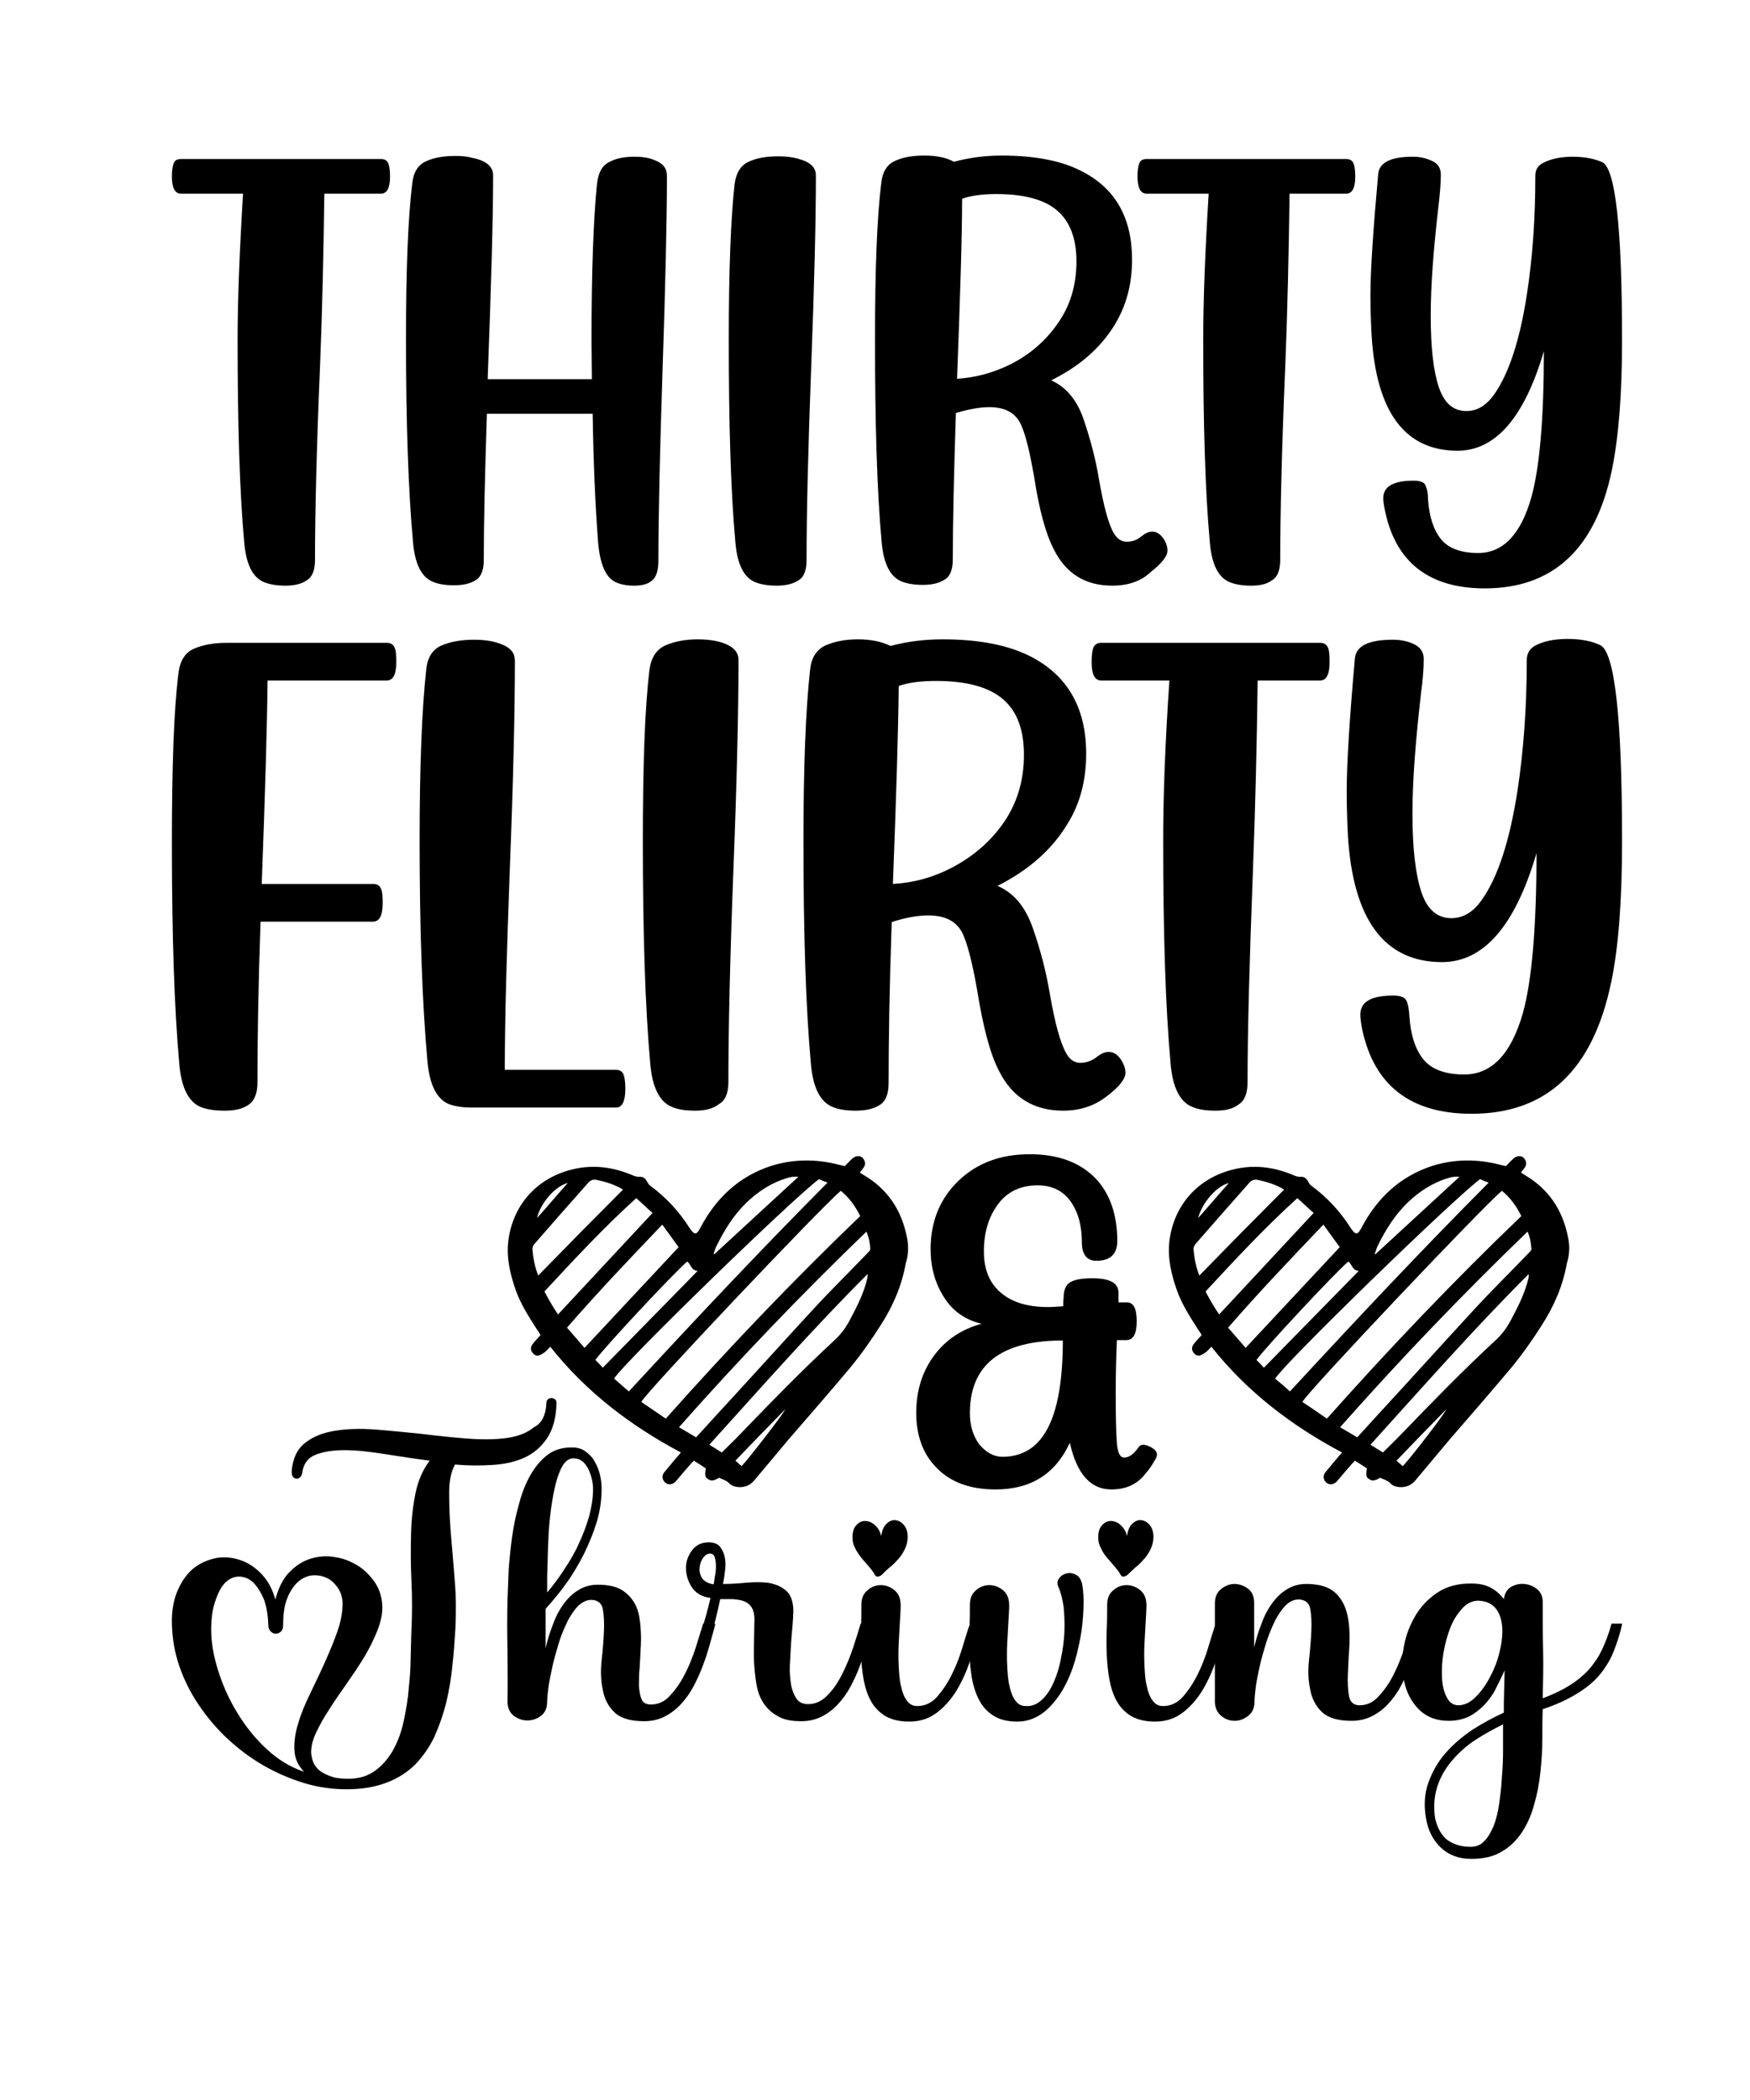
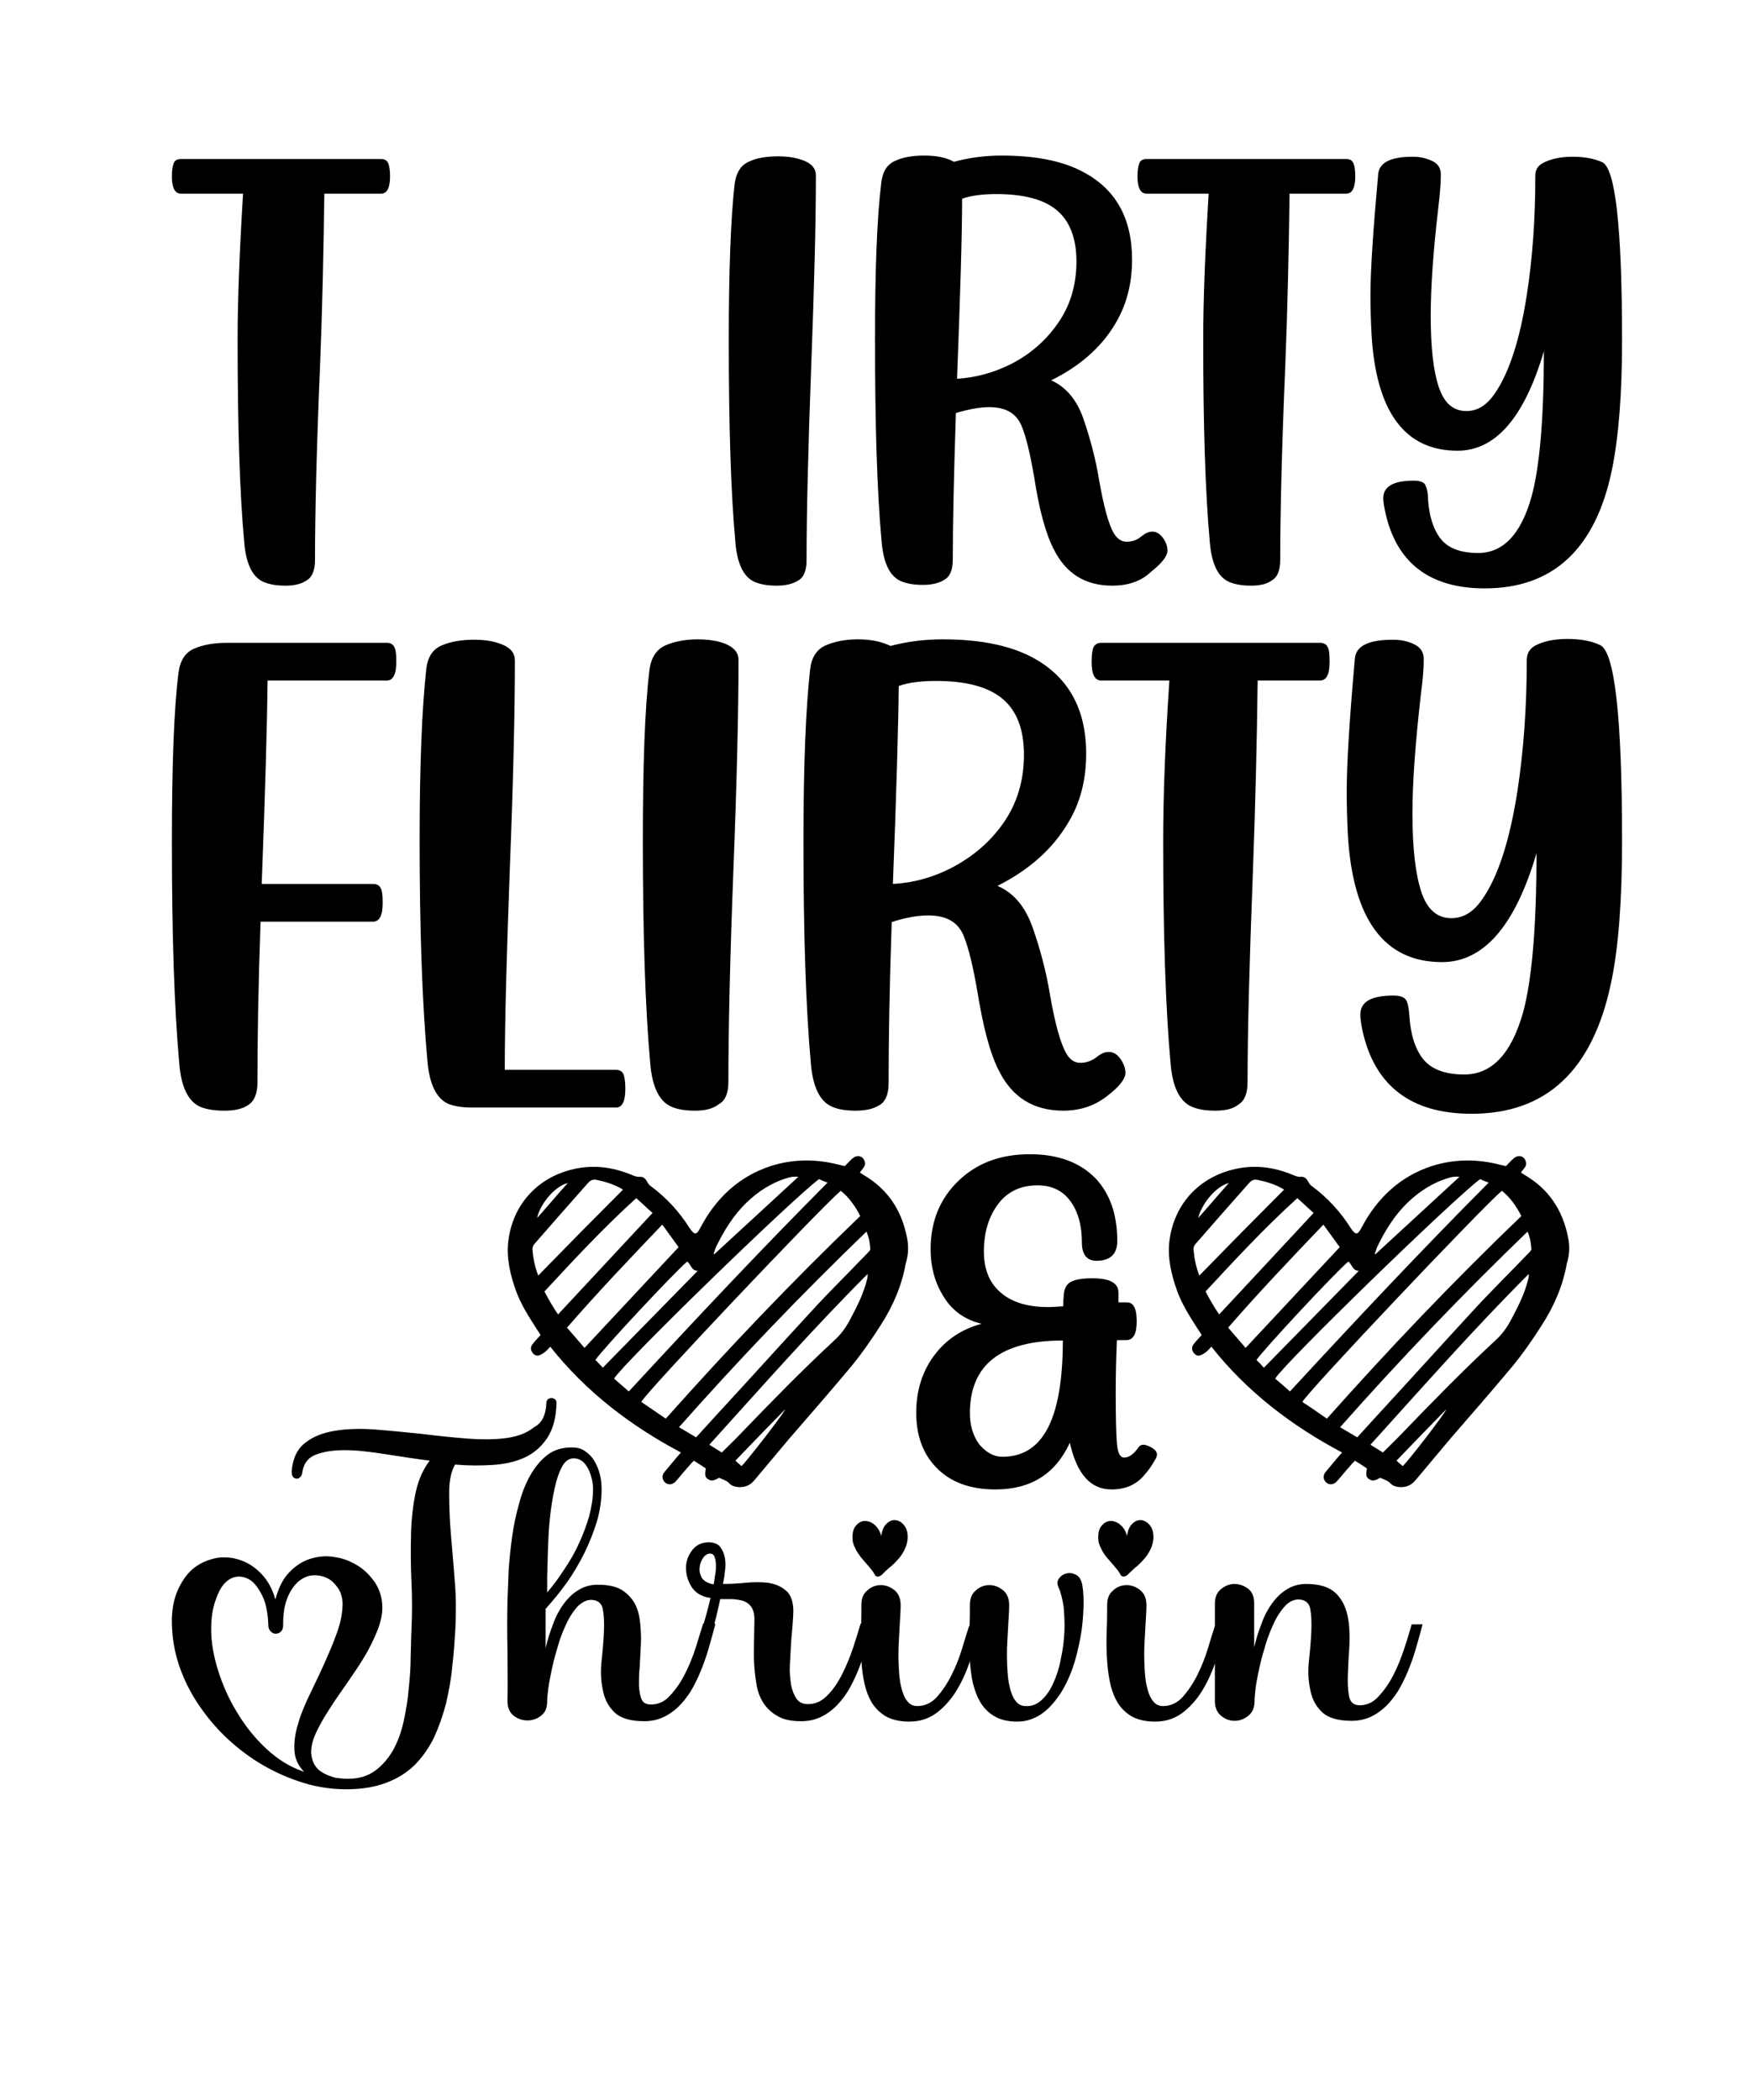
<svg xmlns="http://www.w3.org/2000/svg" version="1.1" id="Layer_1" x="0px" y="0px" viewBox="0 0 450 540" style="enable-background:new 0 0 450 540;" xml:space="preserve">
  <g>
    <g>
      <g>
        <path d="M57.7,285.6c-2.4,0-4.4-0.3-6-0.9c-3.2-1.3-5.1-5-5.6-11.2c-1.3-14.4-1.9-33.3-1.9-56.7c0-19.7,0.5-34.3,1.7-43.8 c0.4-3.1,1.7-5.2,4-6.2c2.3-1,5.1-1.5,8.4-1.5h41.2c0.9,0,1.6,0.4,1.9,1.1c0.4,0.7,0.5,2,0.5,3.8c0,3.2-0.8,4.8-2.5,4.8H68.8 c-0.1,11.1-0.6,28.5-1.5,52.3H96c0.9,0,1.6,0.4,1.9,1.1c0.4,0.7,0.5,2,0.5,3.8c0,3.2-0.8,4.8-2.5,4.8H67 c-0.6,17-0.8,30.8-0.8,41.4c0,2.8-0.8,4.7-2.3,5.7C62.3,285.2,60.3,285.6,57.7,285.6z" />
        <path d="M158.4,284.8h-37c-2.4,0-4.4-0.3-6-0.9c-3.1-1.3-5-5-5.5-11.2c-1.3-14.3-2-33.2-2-56.7c0-19.2,0.6-33.8,1.7-43.8 c0.3-3.1,1.6-5.2,3.9-6.2c2.3-1,5.1-1.5,8.4-1.5c2.9,0,5.3,0.4,7.4,1.3c2.1,0.9,3.1,2.2,3.1,4.1c0,12.7-0.4,30.5-1.3,53.4 c-0.8,21.6-1.3,38.9-1.3,51.8h28.6c0.9,0,1.6,0.4,1.9,1.1c0.3,0.7,0.5,2,0.5,3.8C160.8,283.2,160,284.8,158.4,284.8z" />
        <path d="M178.7,285.6c-2.4,0-4.4-0.3-6-1c-3.1-1.3-5-5-5.5-11.2c-1.3-14.4-1.9-33.5-1.9-57.1c0-19.4,0.5-34.1,1.7-44 c0.4-3.1,1.7-5.2,4-6.3c2.3-1,5.1-1.6,8.4-1.6c2.1,0,4,0.2,5.8,0.7c3.1,0.9,4.7,2.4,4.7,4.6c0,12.8-0.4,30.7-1.3,53.7 c-0.9,23.3-1.3,41.6-1.3,54.8c0,2.9-0.8,4.8-2.4,5.7C183.2,285.2,181.2,285.6,178.7,285.6z" />
        <path d="M273.4,285.6c-7.6,0-13.1-3.4-16.5-10.2c-2.3-4.4-4.1-11.3-5.6-20.6c-1.1-6.3-2.2-10.9-3.4-13.9 c-1.4-3.7-4.4-5.5-9.2-5.5c-2.6,0-5.7,0.5-9.4,1.7c-0.6,17-0.8,30.8-0.8,41.4c0,2.9-0.8,4.8-2.4,5.7c-1.6,1-3.6,1.4-6.1,1.4 c-2.4,0-4.4-0.3-6-1c-3.1-1.3-5-5-5.5-11.2c-1.3-14.4-1.9-33.5-1.9-57.1c0-19.4,0.6-34.1,1.7-44c0.3-3.1,1.6-5.2,3.9-6.3 c2.3-1,5-1.6,8.4-1.6c3.4,0,6.1,0.6,8.4,1.7c4.5-1.2,9-1.7,13.4-1.7c9.4,0,16.9,1.5,22.6,4.4c9.5,4.9,14.3,13.2,14.3,25 c0,6.9-1.6,13-4.9,18.2c-4,6.6-10,11.8-17.9,15.8c4.2,1.8,7.2,5.4,9.1,10.9c1.9,5.4,3.4,11.1,4.4,17.1c1.3,7.5,2.7,12.5,4.2,15.1 c0.9,1.6,2.1,2.4,3.6,2.4c1.5,0,2.9-0.5,4.1-1.4c1.2-1,2.2-1.4,3.2-1.4c1.2,0,2.2,0.6,3.1,1.9c0.8,1.2,1.2,2.4,1.2,3.5 c0,1.5-1.6,3.6-4.8,6C281.4,284.4,277.7,285.6,273.4,285.6z M229.6,227.3c5.4-0.3,10.4-1.7,15.2-4.2c5.3-2.8,9.7-6.5,13.1-11.3 c3.6-5.1,5.4-11,5.4-17.7c0-6.5-1.8-11.3-5.5-14.4c-3.7-3.1-9.4-4.6-17.1-4.6c-3.9,0-7.1,0.4-9.6,1.3 C231,187.1,230.5,204.1,229.6,227.3z" />
        <path d="M312.5,285.6c-2.4,0-4.4-0.3-6-1c-3.1-1.3-5-5-5.5-11.2c-1.3-14.4-1.9-33.5-1.9-57.1c0-11.4,0.5-25.1,1.6-41.3h-17.5 c-1.7,0-2.5-1.6-2.5-4.8c0-1.8,0.2-3.1,0.5-3.8c0.4-0.7,1-1.1,1.9-1.1h56.4c0.9,0,1.6,0.4,1.9,1.1c0.4,0.7,0.5,2,0.5,3.8 c0,3.2-0.8,4.8-2.5,4.8h-16c-0.2,16.1-0.6,32.3-1.2,48.5c-0.9,23.3-1.4,41.6-1.4,54.8c0,2.9-0.8,4.8-2.3,5.7 C317,285.2,315,285.6,312.5,285.6z" />
        <path d="M378.4,286.4c-15.6,0-25-7.2-28.1-21.6c-0.3-1.5-0.5-2.8-0.5-3.9c0-3.3,2.8-4.9,8.5-4.9c1.9,0,3,0.5,3.4,1.4 c0.4,0.9,0.6,2.2,0.7,3.7c0.3,4.9,1.5,8.7,3.6,11.3c2.1,2.6,5.7,3.9,10.5,3.9c7.1,0,12.1-5.3,15.1-15.8c2.3-8.3,3.5-22,3.5-41.1 c-5.5,18.7-13.6,28-24.3,28c-14.8,0-22.9-10.9-24.2-32.6c-0.2-4-0.3-7.7-0.3-11.3c0-7.1,0.7-18.5,2.1-34.2 c0.3-3.2,3.5-4.8,9.8-4.8c2,0,3.9,0.4,5.5,1.2c1.6,0.8,2.4,2,2.4,3.8c0,2.1-0.2,5.1-0.7,8.8c-1.4,12.2-2.2,22.5-2.2,30.9 c0,9,0.8,15.7,2.3,20.2c1.5,4.5,4.1,6.7,7.7,6.7c3.1,0,5.7-1.6,7.9-4.8c4.1-5.8,7.1-15.1,9.1-27.9c1.6-10.5,2.4-21.7,2.4-33.7 c0-1.6,0.7-2.8,2-3.6c2.2-1.2,5-1.8,8.5-1.8c3.3,0,6.1,0.5,8.4,1.6c3.7,1.8,5.6,18.5,5.6,50.3c0,15.2-0.9,27.4-2.8,36.4 C409.6,275.2,397.7,286.4,378.4,286.4z" />
      </g>
    </g>
    <g>
      <g>
        <path d="M140.5,360.7c0-0.3,0.1-0.6,0.4-0.9c0.3-0.2,0.6-0.3,0.9-0.3c0.3,0,0.6,0.1,0.9,0.3c0.3,0.2,0.4,0.6,0.4,1 c-0.1,3.8-0.9,6.7-2.4,9c-1.5,2.2-3.4,3.9-5.8,5c-2.4,1.1-5.1,1.7-8.2,1.9c-3.1,0.2-6.3,0.2-9.7-0.1c-1,1.8-1.5,4.2-1.5,7.2 c0,3,0.1,6.4,0.4,10.2c0.3,3.8,0.7,7.8,1,12.1c0.4,4.3,0.4,8.5,0.2,12.7c-0.2,3.2-0.4,6.4-0.8,9.7c-0.3,3.3-0.9,6.5-1.6,9.5 c-0.8,3.1-1.8,5.9-3,8.6c-1.3,2.7-2.9,5-4.9,7.1c-2,2-4.5,3.6-7.4,4.7c-2.9,1.1-6.3,1.7-10.3,1.7c-3.6,0-7.3-0.5-10.9-1.6 c-3.6-1.1-7.1-2.6-10.4-4.5c-3.3-1.9-6.4-4.2-9.3-6.9c-2.9-2.7-5.3-5.6-7.4-8.7c-2.1-3.1-3.8-6.5-5-10c-1.2-3.5-1.8-7.1-1.9-10.8 c-0.1-3.5,0.5-6.5,1.6-8.9c1.1-2.4,2.5-4.3,4.2-5.6c1.7-1.3,3.7-2.1,5.8-2.5c2.1-0.3,4.1-0.1,6.1,0.6c2,0.7,3.8,1.9,5.4,3.6 c1.6,1.7,2.8,3.9,3.5,6.5c0.8-2.9,1.9-5.3,3.6-7c1.6-1.7,3.5-2.9,5.5-3.5c2-0.6,4.1-0.8,6.2-0.4c2.2,0.3,4.1,1.1,5.9,2.2 c1.8,1.1,3.2,2.6,4.4,4.3c1.2,1.8,1.8,3.8,1.9,6c0.1,2.1-0.4,4.2-1.3,6.5c-0.9,2.2-2,4.5-3.4,6.8c-1.4,2.3-2.9,4.5-4.5,6.8 c-1.6,2.3-3.1,4.4-4.4,6.5c-1.4,2.1-2.5,4.1-3.4,6c-0.9,1.9-1.3,3.6-1.3,5.2c0.1,1.2,0.4,2.3,0.9,3.1c0.5,0.9,1.3,1.6,2.2,2.1 c0.9,0.5,1.9,0.9,3,1.2c1.1,0.2,2.3,0.3,3.4,0.3c2.8,0,5.1-0.7,7-2.1c1.9-1.4,3.4-3.2,4.6-5.3c1.2-2.2,2.1-4.6,2.7-7.4 c0.6-2.8,1.1-5.6,1.3-8.4c0.3-2.8,0.5-5.5,0.5-8.1c0.1-2.6,0.1-4.9,0.2-6.9c0.2-4.2,0.2-8.4,0-12.6c-0.2-4.2-0.2-8.3-0.1-12.2 c0.1-3.9,0.5-7.4,1.2-10.7c0.7-3.2,1.9-5.9,3.6-8.1c-3.9-0.5-7.8-1.1-11.6-1.7c-3.8-0.6-7.2-1-10.3-1c-3,0-5.5,0.4-7.5,1.2 c-2,0.8-3.1,2.4-3.4,4.7c-0.1,0.5-0.2,0.8-0.6,1.1c-0.3,0.3-0.6,0.4-1,0.3c-0.3,0-0.6-0.2-0.8-0.5c-0.2-0.3-0.3-0.7-0.3-1.4 c0.3-3.3,1.4-5.7,3.5-7.3c2-1.6,4.6-2.6,7.7-3.1c3.1-0.5,6.6-0.6,10.4-0.3c3.8,0.3,7.7,0.7,11.7,1.1c4,0.5,7.8,0.9,11.6,1.2 c3.8,0.3,7.2,0.3,10.2-0.1c3-0.4,5.4-1.3,7.2-2.8C139.4,366,140.4,363.7,140.5,360.7z M54.3,419c0,3.3,0.6,6.8,1.8,10.6 c1.2,3.8,2.8,7.4,4.9,10.8c2.1,3.5,4.6,6.6,7.5,9.3c2.9,2.7,6.1,4.7,9.7,5.9c-1.6-1.6-2.4-3.5-2.5-5.6c-0.1-2.1,0.2-4.4,1-6.9 c0.7-2.5,1.8-5,3.1-7.7c1.3-2.7,2.6-5.4,3.8-8.1c1.2-2.7,2.3-5.3,3.2-7.9c0.9-2.6,1.3-5,1.3-7.2c-0.1-1.6-0.5-2.9-1.3-4 c-0.8-1.1-1.7-2-2.9-2.5c-1.1-0.5-2.3-0.7-3.6-0.6c-1.3,0.1-2.5,0.7-3.6,1.6c-1.1,1-2.1,2.4-2.8,4.2c-0.8,1.9-1.1,4.3-1.1,7.1 c0,0.7-0.2,1.2-0.6,1.6c-0.4,0.3-0.8,0.5-1.3,0.5c-0.5,0-0.9-0.2-1.3-0.6c-0.4-0.4-0.6-0.9-0.6-1.6c-0.1-2.7-0.5-5-1.2-6.8 c-0.8-1.8-1.7-3.2-2.7-4.2c-1.1-1-2.2-1.4-3.5-1.5c-1.3,0-2.4,0.4-3.5,1.4c-1.1,1-1.9,2.5-2.6,4.5C54.7,413.4,54.3,416,54.3,419z " />
        <path d="M183.9,417.8c-0.4,1.6-0.9,3.3-1.4,5.1c-0.5,1.8-1.1,3.7-1.8,5.5c-0.7,1.9-1.5,3.6-2.4,5.3c-0.9,1.7-2,3.2-3.2,4.5 c-1.2,1.3-2.6,2.4-4.2,3.2c-1.6,0.8-3.3,1.2-5.3,1.2c-3.5,0-6.1-0.8-7.6-2.3c-1.6-1.5-2.6-3.5-3-5.8c-0.5-2.3-0.6-4.8-0.3-7.5 c0.3-2.7,0.5-5.2,0.6-7.5c0.1-2.3,0-4.2-0.3-5.8c-0.3-1.5-1.4-2.3-3-2.3c-1.2,0-2.3,0.6-3.4,1.6c-1,1.1-2,2.5-2.8,4.2 c-0.8,1.7-1.6,3.5-2.2,5.6c-0.6,2.1-1.2,4-1.6,6c-0.4,1.9-0.8,3.7-1,5.3c-0.2,1.6-0.3,2.7-0.3,3.4c0,1.7-0.5,2.9-1.6,3.7 c-1,0.8-2.2,1.2-3.5,1.2c-1.3,0-2.4-0.4-3.5-1.2c-1-0.8-1.6-2-1.6-3.7c0.1-4.3,0-8.7,0-13c-0.1-4.4-0.1-8.7,0-13.1 c0.1-2.3,0.2-4.9,0.3-7.7c0.2-2.8,0.5-5.7,0.9-8.6c0.4-2.9,1-5.7,1.8-8.5c0.7-2.7,1.7-5.2,2.9-7.3c1.2-2.1,2.7-3.9,4.4-5.2 c1.7-1.3,3.8-1.9,6.2-1.9c1.4,0,2.6,0.3,3.5,1c1,0.7,1.8,1.5,2.4,2.6c0.6,1,1.1,2.2,1.4,3.5c0.3,1.3,0.4,2.5,0.4,3.6 c0,2.8-0.4,5.5-1.2,8.3c-0.8,2.7-1.9,5.4-3.2,8.1c-1.3,2.6-2.8,5.2-4.5,7.6c-1.7,2.4-3.6,4.7-5.5,6.8v10.1 c0.5-2.1,1.1-4.1,1.9-6.1c0.7-2,1.6-3.7,2.7-5.2c1.1-1.5,2.3-2.7,3.8-3.6c1.4-0.9,3.1-1.4,5-1.4c2.5,0,4.6,0.4,6.1,1.3 c1.5,0.9,2.6,2.1,3.4,3.5c0.8,1.4,1.2,3.1,1.4,4.9c0.2,1.9,0.3,3.8,0.2,5.7c-0.1,2-0.2,3.9-0.3,5.7c-0.2,1.9-0.2,3.5-0.2,4.9 c0.1,1.4,0.3,2.6,0.7,3.5c0.4,0.9,1.2,1.3,2.4,1.3c1.8,0,3.5-0.7,4.9-2.3c1.4-1.5,2.7-3.3,3.8-5.5c1.1-2.1,2-4.4,2.8-6.8 c0.7-2.4,1.4-4.4,1.9-6.2H183.9z M147.5,375c-1.2,0-2.2,0.7-3,2.2c-0.8,1.5-1.4,3.3-1.9,5.6c-0.5,2.3-0.9,4.8-1.2,7.6 c-0.3,2.8-0.4,5.4-0.5,8c-0.1,2.6-0.1,4.9-0.2,6.9c0,2,0,3.4,0,4.2c1.6-1.9,3.1-3.9,4.5-6.1c1.4-2.1,2.7-4.3,3.7-6.6 c1.1-2.3,1.9-4.6,2.6-6.9c0.6-2.3,1-4.7,1-7c0-0.8-0.1-1.6-0.3-2.5c-0.2-0.9-0.5-1.8-0.9-2.6c-0.4-0.8-0.9-1.5-1.5-2 C149.2,375.3,148.4,375,147.5,375z" />
        <path d="M224.3,417.8c-0.4,1.6-0.9,3.3-1.4,5.1c-0.5,1.8-1.1,3.7-1.8,5.5c-0.7,1.9-1.5,3.6-2.4,5.3c-0.9,1.7-2,3.2-3.2,4.5 c-1.2,1.3-2.6,2.4-4.2,3.2c-1.6,0.8-3.3,1.2-5.3,1.2c-2.5,0-4.5-0.4-6-1.3c-1.5-0.8-2.8-2-3.7-3.4c-0.9-1.4-1.5-3-1.8-4.9 c-0.3-1.8-0.5-3.7-0.6-5.6c-0.1-1.9,0-3.9,0-5.8s0.1-3.6,0.1-5.2c0-1.4-0.3-2.4-0.8-3.2c-0.5-0.7-1.2-1.2-2-1.5 c-0.8-0.3-1.8-0.4-2.8-0.5c-1,0-2.1,0-3.2,0c-0.3,1.5-0.7,3.1-1.1,4.8c-0.4,1.7-0.9,3.5-1.4,5.4l-2.9-0.1c0.6-2,1.2-3.9,1.7-5.7 c0.5-1.8,0.9-3.4,1.2-4.7c-2.3-0.3-3.9-1.3-4.9-2.9c-1-1.6-1.4-3.2-1.4-4.9s0.6-3.2,1.6-4.5c1-1.3,2.4-2,4.2-2 c1.4,0,2.4,0.4,3,1.2c0.6,0.8,1,1.7,1.2,2.8c0.2,1.1,0.2,2.3,0,3.5c-0.1,1.2-0.3,2.3-0.5,3.2c1.8,0,3.7-0.1,5.8-0.3 c2.1-0.2,4-0.2,5.8,0c1.8,0.3,3.3,0.9,4.6,2c1.2,1,1.9,2.8,1.9,5.3c0,0.9-0.1,2.1-0.2,3.6c-0.1,1.5-0.3,3.1-0.4,4.9 c-0.1,1.8-0.2,3.6-0.3,5.4c-0.1,1.9,0.1,3.5,0.3,5c0.3,1.5,0.8,2.7,1.4,3.6c0.7,1,1.7,1.4,3,1.4c1.8,0,3.5-0.7,5-2.3 c1.5-1.5,2.7-3.3,3.8-5.5c1.1-2.2,2-4.4,2.8-6.8c0.8-2.4,1.4-4.4,1.9-6.1H224.3z M183.5,407.4c0.1-0.4,0.2-1.1,0.3-1.9 c0.2-0.9,0.3-1.8,0.3-2.7c0-0.9-0.1-1.7-0.3-2.3c-0.2-0.7-0.6-1-1.3-1c-0.6,0-1.2,0.4-1.7,1.1c-0.5,0.7-0.8,1.5-0.9,2.5 c-0.1,0.9,0.1,1.8,0.6,2.7C181.1,406.6,182.1,407.2,183.5,407.4z" />
        <path d="M227.1,404.6c-0.4,0.5-0.8,0.7-1.3,0.8c-0.4,0.1-0.8-0.2-1.1-0.9c-0.3-0.5-0.7-1-1.3-1.7c-0.6-0.7-1.2-1.4-1.9-2.2 c-0.6-0.8-1.2-1.6-1.6-2.5c-0.5-0.9-0.7-1.8-0.7-2.7c0-1.4,0.3-2.5,1-3.2c0.6-0.7,1.4-1.1,2.2-1.1c0.8,0,1.7,0.3,2.5,1 c0.8,0.7,1.4,1.6,1.7,2.9c0.2-1.4,0.6-2.5,1.4-3.2c0.7-0.7,1.5-1,2.3-0.9c0.8,0.1,1.5,0.5,2.1,1.2c0.6,0.7,1,1.7,1,3.1 c0,1.2-0.3,2.3-0.8,3.3c-0.5,1-1.1,1.9-1.8,2.6c-0.7,0.8-1.4,1.5-2.1,2C227.9,403.8,227.4,404.3,227.1,404.6z M252.1,417.8 c-0.6,2.4-1.3,5-2.2,7.9c-0.9,2.9-2,5.6-3.4,8.1c-1.4,2.5-3.1,4.6-5.2,6.3c-2.1,1.7-4.5,2.6-7.5,2.6c-2.5,0-4.5-0.5-6.1-1.4 c-1.6-1-2.8-2.2-3.7-3.8c-0.9-1.6-1.5-3.4-1.9-5.5c-0.4-2.1-0.6-4.3-0.7-6.5c-0.1-2.2-0.1-4.4,0-6.7c0.1-2.2,0.1-4.3,0.1-6.1 c0-1.7,0.5-2.9,1.6-3.8c1-0.9,2.2-1.3,3.4-1.3c1.2,0,2.4,0.4,3.5,1.3c1.1,0.9,1.6,2.2,1.6,3.9c0,1.2-0.1,2.6-0.2,4.3 c-0.1,1.7-0.2,3.5-0.3,5.5c-0.1,1.9-0.1,3.8,0,5.8c0.1,1.9,0.2,3.7,0.6,5.2c0.3,1.5,0.8,2.8,1.5,3.7c0.7,1,1.6,1.4,2.7,1.4 c1.9,0,3.6-0.8,5-2.3c1.4-1.6,2.7-3.5,3.8-5.7c1.1-2.2,2-4.5,2.7-6.8c0.7-2.3,1.3-4.3,1.8-5.8H252.1z" />
        <path d="M278.3,407.5c0.3,1.7,0.4,3.8,0.3,6.2c-0.1,2.4-0.3,4.9-0.8,7.5c-0.5,2.6-1.1,5.2-2,7.8c-0.9,2.5-2,4.8-3.4,6.9 c-1.4,2-2.9,3.7-4.7,4.9c-1.8,1.2-3.8,1.9-6.1,1.9c-2.5,0-4.5-0.5-6.1-1.5c-1.6-1-2.8-2.3-3.7-4c-0.9-1.7-1.5-3.6-1.9-5.7 c-0.3-2.1-0.6-4.3-0.6-6.6c-0.1-2.3-0.1-4.4,0-6.5c0.1-2.1,0.1-4,0.1-5.7c0-1.7,0.5-2.9,1.6-3.8c1-0.9,2.2-1.3,3.4-1.3 c1.2,0,2.4,0.4,3.5,1.3c1.1,0.9,1.6,2.2,1.6,3.9c0,1.2-0.1,2.6-0.2,4.3c-0.1,1.7-0.2,3.5-0.3,5.5c-0.1,1.9-0.1,3.8,0,5.8 c0.1,1.9,0.2,3.7,0.6,5.2c0.3,1.5,0.8,2.8,1.5,3.7c0.7,1,1.6,1.4,2.7,1.4c1.6,0.1,2.9-0.5,4.1-1.6c1.2-1.1,2.2-2.6,3-4.4 c0.8-1.8,1.5-3.9,1.9-6.2c0.5-2.3,0.8-4.6,0.9-6.8c0.1-2.3,0-4.4-0.2-6.5c-0.3-2-0.7-3.7-1.3-5c-0.4-0.9-0.4-1.6,0.1-2.3 c0.5-0.7,1.1-1.1,1.9-1.3c0.8-0.2,1.6-0.1,2.4,0.3C277.5,405.3,278,406.2,278.3,407.5z" />
        <path d="M290.3,404.6c-0.4,0.5-0.8,0.7-1.3,0.8c-0.4,0.1-0.8-0.2-1.1-0.9c-0.3-0.5-0.7-1-1.3-1.7c-0.6-0.7-1.2-1.4-1.9-2.2 s-1.2-1.6-1.6-2.5c-0.5-0.9-0.7-1.8-0.7-2.7c0-1.4,0.3-2.5,1-3.2c0.6-0.7,1.4-1.1,2.2-1.1s1.7,0.3,2.5,1c0.8,0.7,1.4,1.6,1.7,2.9 c0.2-1.4,0.6-2.5,1.4-3.2c0.7-0.7,1.5-1,2.3-0.9c0.8,0.1,1.5,0.5,2.1,1.2c0.6,0.7,1,1.7,1,3.1c0,1.2-0.3,2.3-0.8,3.3 c-0.5,1-1.1,1.9-1.8,2.6c-0.7,0.8-1.4,1.5-2.1,2C291.2,403.8,290.6,404.3,290.3,404.6z M315.3,417.8c-0.6,2.4-1.3,5-2.2,7.9 c-0.9,2.9-2,5.6-3.4,8.1c-1.4,2.5-3.1,4.6-5.2,6.3c-2.1,1.7-4.5,2.6-7.5,2.6c-2.5,0-4.5-0.5-6.1-1.4c-1.6-1-2.8-2.2-3.7-3.8 c-0.9-1.6-1.5-3.4-1.9-5.5c-0.4-2.1-0.6-4.3-0.7-6.5c-0.1-2.2-0.1-4.4,0-6.7c0.1-2.2,0.1-4.3,0.1-6.1c0-1.7,0.5-2.9,1.6-3.8 c1-0.9,2.2-1.3,3.4-1.3c1.2,0,2.4,0.4,3.5,1.3c1.1,0.9,1.6,2.2,1.6,3.9c0,1.2-0.1,2.6-0.2,4.3c-0.1,1.7-0.2,3.5-0.3,5.5 c-0.1,1.9-0.1,3.8,0,5.8c0.1,1.9,0.2,3.7,0.6,5.2c0.3,1.5,0.8,2.8,1.5,3.7c0.7,1,1.6,1.4,2.7,1.4c1.9,0,3.6-0.8,5-2.3 c1.4-1.6,2.7-3.5,3.8-5.7c1.1-2.2,2-4.5,2.7-6.8c0.7-2.3,1.3-4.3,1.8-5.8H315.3z" />
        <path d="M312.4,412.4c0-1.7,0.5-2.9,1.6-3.8c1-0.8,2.2-1.3,3.4-1.3s2.4,0.4,3.5,1.2c1.1,0.8,1.6,2.1,1.6,3.7v11.4 c0.5-2.1,1.1-4.1,1.9-6.1c0.7-2,1.6-3.7,2.7-5.2c1.1-1.5,2.3-2.7,3.8-3.6c1.4-0.9,3.1-1.4,5-1.4c3.4,0,5.9,0.8,7.5,2.3 c1.6,1.5,2.6,3.5,3.1,5.8c0.5,2.3,0.6,4.8,0.5,7.5c-0.2,2.7-0.3,5.2-0.4,7.5c-0.1,2.3,0,4.2,0.3,5.8c0.3,1.5,1.2,2.3,2.7,2.3 c1.8,0,3.5-0.7,4.9-2.3c1.4-1.5,2.7-3.3,3.8-5.5c1.1-2.1,2-4.4,2.8-6.8c0.8-2.4,1.4-4.4,1.9-6.2h2.8c-0.4,1.6-0.9,3.3-1.4,5.1 c-0.5,1.8-1.1,3.7-1.8,5.5c-0.7,1.9-1.5,3.6-2.4,5.3c-0.9,1.7-2,3.2-3.2,4.5c-1.2,1.3-2.6,2.4-4.2,3.2c-1.6,0.8-3.3,1.2-5.3,1.2 c-3.5,0-6.1-0.8-7.6-2.3c-1.6-1.5-2.6-3.5-3-5.8c-0.5-2.3-0.6-4.8-0.3-7.5c0.3-2.7,0.5-5.2,0.6-7.5c0.1-2.3,0-4.2-0.3-5.8 c-0.3-1.5-1.4-2.3-3-2.3c-1.2,0-2.3,0.5-3.4,1.6c-1,1.1-2,2.5-2.8,4.2c-0.8,1.7-1.6,3.6-2.2,5.6c-0.6,2-1.2,4-1.6,5.9 c-0.4,1.9-0.8,3.7-1,5.3c-0.2,1.6-0.3,2.8-0.3,3.5c0,1.7-0.5,2.9-1.6,3.8c-1,0.8-2.2,1.3-3.5,1.3c-1.3,0-2.4-0.4-3.5-1.3 c-1-0.8-1.6-2.1-1.6-3.7C312.4,429.2,312.4,420.8,312.4,412.4z" />
-         <path d="M417.1,417.7c-0.7,3.1-1.6,5.7-2.6,8c-1.1,2.3-2.4,4.2-4,5.9c-1.6,1.7-3.6,3.1-5.8,4.4c-2.3,1.3-4.9,2.5-8,3.5 c-0.1,2.3-0.1,4.9-0.1,7.7c0,2.8-0.2,5.7-0.5,8.5c-0.3,2.9-0.8,5.6-1.6,8.3c-0.7,2.7-1.8,5.1-3.1,7.1c-1.4,2.1-3.1,3.8-5.2,5 c-2.1,1.3-4.7,1.9-7.9,1.9c-3.2,0-5.8-1-7.8-2.9c-2-1.9-3.3-4.4-3.8-7.5c-0.6-3.3-0.4-6.4,0.6-9.2c1-2.8,2.4-5.3,4.4-7.6 c2-2.3,4.3-4.2,6.9-6c2.7-1.7,5.4-3.2,8.1-4.4v-2.3l0.2-8.6c-0.7,1.6-1.5,3.2-2.3,4.8c-0.8,1.6-1.8,2.9-3,4.2 c-1.2,1.2-2.5,2.2-3.9,2.9c-1.5,0.7-3.2,1.1-5.2,1.1c-3,0-5.4-0.9-7.3-2.6c-1.9-1.8-3.2-4-3.9-6.6c-0.7-2.6-0.9-5.5-0.5-8.6 c0.4-3.1,1.3-5.9,2.8-8.6c1.4-2.6,3.4-4.8,5.9-6.5c2.5-1.7,5.6-2.5,9.1-2.4c1.9,0,3.5,0.4,4.8,1.1c1.3,0.7,2.4,1.7,3.3,2.9 c0.2-1.4,0.8-2.5,1.8-3.1c1-0.6,2.2-0.9,3.4-0.8c1.2,0.1,2.3,0.5,3.3,1.3c1,0.8,1.5,1.9,1.5,3.3c0,4.2,0,8.3,0.1,12.4 c0.1,4.1,0,8.2-0.1,12.4c2.7-1,5-2.1,6.9-3.3c1.9-1.2,3.5-2.5,4.9-4c1.3-1.5,2.5-3.2,3.4-5.1c0.9-1.9,1.8-4.2,2.5-6.8H417.1z M378.2,474.9c1.4,0,2.6-0.5,3.5-1.5c1-1,1.7-2.3,2.4-3.9c0.6-1.6,1.1-3.5,1.4-5.7c0.3-2.2,0.6-4.4,0.7-6.8 c0.2-2.3,0.3-4.7,0.3-7c0-2.3,0-4.5,0-6.6c-2.4,1.2-4.8,2.5-7.1,4c-2.3,1.5-4.3,3.3-6,5.3c-1.7,2-3,4.2-3.8,6.7 c-0.8,2.5-1,5.1-0.6,8c0.5,2.4,1.5,4.3,3,5.6C373.6,474.2,375.6,474.9,378.2,474.9z M375,438.5c1.4,0,2.9-0.6,4.2-1.9 c1.4-1.3,2.6-2.9,3.7-4.9c1.1-2,2-4.1,2.6-6.5c0.6-2.3,0.9-4.5,0.8-6.5c-0.1-2-0.6-3.7-1.6-5c-1-1.3-2.5-2-4.5-2.1 c-1.5,0-2.9,0.6-4.1,1.9c-1.2,1.3-2.3,2.9-3.1,4.9c-0.8,2-1.4,4.2-1.8,6.5c-0.4,2.3-0.5,4.5-0.4,6.5c0.1,2,0.5,3.7,1.2,5 C372.7,437.8,373.7,438.5,375,438.5z" />
      </g>
    </g>
    <g>
      <g>
        <g>
          <path d="M285.8,383c-5.4,0-8.9-4-10.7-12c-3.7,8-10,12-19.1,12c-6.6,0-11.7-1.9-15.3-5.7c-3.4-3.5-5.1-8.2-5.1-14 c0-5.6,1.5-10.5,4.5-14.6c3-4.1,7.1-6.9,12.3-8.3c-4.2-1-7.5-3.3-9.7-6.9c-2.3-3.6-3.4-7.7-3.4-12.3c0-7.1,2.4-13,7.2-17.6 c4.8-4.6,10.9-6.8,18.3-6.8c7.3,0,12.9,2.1,16.9,6.2c3.7,3.9,5.6,9.3,5.6,16.1c0,3.4-1.8,5.1-5.4,5.1c-2.4,0-3.7-1.6-3.7-4.7 c0-4.4-1-8-3-10.7c-2-2.7-4.8-4-8.4-4c-4.2,0-7.5,1.5-9.9,4.5c-2.6,3.3-3.9,7.5-3.9,12.5c0,4.4,1.3,7.7,3.8,10.1 c2.9,2.8,7.1,4.2,12.7,4.2c1,0,2.3-0.1,3.9-0.2c0-0.8,0-1.5,0.1-2.2c0-1.8,0.5-3,1.3-3.7c1.1-0.9,3.1-1.3,6.1-1.3 c4.5,0,6.7,1.2,6.7,3.7v2.5h2.2c1.7,0,2.5,1.6,2.5,4.9c0,3.2-0.9,4.8-2.7,4.8h-2.4c-0.2,4.8-0.3,9.2-0.3,13.3 c0,6.3,0.1,10.7,0.3,13.2c0.2,2.5,0.8,3.7,1.9,3.7c1.2,0,2.5-0.9,3.7-2.7c0.3-0.4,0.7-0.6,1.2-0.6c0.5,0,1.1,0.2,1.9,0.6 c1.1,0.6,1.6,1.2,1.6,1.9c0,0.3-0.1,0.6-0.2,0.9c-0.9,1.6-1.8,3-2.8,4.1C292.4,381.7,289.5,383,285.8,383z M257.8,374.6 c4.4,0,8-1.8,10.5-5.5c3.3-4.7,5-12.9,5-24.4c-15.9,0-23.9,6.2-23.9,18.7c0,3.1,0.8,5.8,2.4,8 C253.6,373.5,255.5,374.6,257.8,374.6z" />
        </g>
      </g>
      <path d="M403.2,318.1c-1.4-7-5-12.4-11.2-16c-0.3-0.2-0.6-0.4-0.9-0.6c0.4-0.5,0.7-0.9,1-1.3c0.5-0.7,0.4-1.4,0-2.1 c-0.6-1-1.9-1.1-2.9-0.2c-0.7,0.6-1.3,1.3-1.9,1.9c-0.2,0-0.3,0.1-0.3,0c-0.4-0.1-0.9-0.2-1.3-0.3c-5.8-1.5-11.6-1.5-17.4,0.3 c-8.3,2.7-14.2,8.3-18.2,15.9c-0.9,1.7-1.4,2.1-2.7,0.2c-2.7-4.3-6.1-8-10.2-11c-0.4-0.3-0.6-0.7-0.9-1.2 c-0.4-0.7-0.9-1.1-1.7-1.1c-0.8,0.1-1.5-0.2-2.2-0.5c-5.1-2.1-10.2-2.7-15.6-1.3c-8.9,2.3-15,9.2-16.1,18.4 c-0.5,4.3,0.5,8.5,1.9,12.5c1.3,3.7,3.4,6.9,5.5,10.2c0.3,0.4,0.6,0.9,0.9,1.4c-0.8,0.9-1.5,1.6-2.1,2.4c-0.5,0.7-0.5,1.4,0,2.1 c0.4,0.6,1.1,1,1.8,0.7c0.5-0.2,1-0.5,1.4-0.8c0.5-0.4,0.8-0.8,1.4-1.4c9.2,11.6,20.6,20.3,33.6,27.2c-0.5,0.6-0.9,1-1.3,1.5 c-1,1.2-2,2.4-3,3.6c-0.7,0.9-0.5,1.9,0.2,2.6c0.8,0.7,1.8,0.6,2.6-0.1c0.3-0.3,0.5-0.6,0.8-0.9c1-1.2,2-2.4,3-3.5 c0.3-0.4,0.7-0.7,1-1.1c1.1,0.7,2.1,1.3,3.1,2c-0.3,1.6-0.2,2.3,0.5,2.7c1,0.8,2,0.2,2.9-0.3c0.9,0.4,1.9,0.7,2.5,1.3 c0.7,0.8,1.5,1,2.5,1.1c1.7,0.1,3.1-0.5,4.2-1.9c2.9-3.5,5.9-7,8.8-10.5c5.3-6.1,10.6-12.2,15.8-18.4c2.8-3.4,5.4-7.1,7.8-10.9 c3.1-4.8,5.4-10.1,6.4-15.8C403.6,322.7,403.7,320.4,403.2,318.1z M354.2,320.5c2-4.1,4.4-8,7.7-11.2c3-2.9,6.5-5.2,10.6-6.4 c0.9-0.3,1.8-0.4,2.8-0.3c-7.2,6.6-14.4,13.3-21.6,19.9c-0.1,0-0.2-0.1-0.2-0.1C353.8,321.8,353.9,321.1,354.2,320.5z M316,304.2 c-2.7,3-5.1,5.9-7.9,9C309.1,309.3,312.8,305,316,304.2z M308.4,328c-0.9-2.3-1.3-4.5-1.5-6.8c0-0.4,0.2-1,0.5-1.3 c4.6-5.3,9.2-10.5,13.8-15.7c0.6-0.7,1.3-1,2.2-0.8c2.4,0.5,4.7,1.2,6.8,2.5C322.9,313.2,315.7,320.5,308.4,328z M310,332.1 c7.6-8.2,15.2-16.4,23.6-24c1.5,1.3,2.8,2.6,4.2,3.8c-8.1,8.7-16.1,17.3-24.3,26.1C312.2,336.1,311.1,334.2,310,332.1z M315.8,341.4c7.9-9.1,16.1-17.7,24.5-26.5c1.5,2.1,2.9,4,4.2,5.8c-8.1,8.7-16.1,17.2-24.2,25.9 C318.9,345,317.4,343.2,315.8,341.4z M323.1,349.7c2.1-3,19.7-21.9,23.6-25.3c1,0.7,1,2.3,2.7,2.4c-8.2,8.4-16.3,16.6-24.4,24.9 C324.3,350.9,323.7,350.3,323.1,349.7z M327.9,354.5c2.4-4,45.5-45.9,52.7-51.3c0.6,0.3,1.3,0.6,2.2,0.9 c-17.5,17.6-34.3,35.5-51.1,53.7C330.5,356.7,329.2,355.6,327.9,354.5z M334.9,360.5c1.1-2.4,46-49.8,51.3-54.3 c2.1,1.7,3.7,3.9,5,6.5c-17.4,16.7-33.9,34-50,52.1C339.1,363.3,337,361.9,334.9,360.5z M360.7,377c-0.5-0.4-1-0.9-1.6-1.4 c4.2-4.4,8.5-8.8,12.8-13.2C371.4,363.7,362.2,375.6,360.7,377z M393,328.8c-0.9,3.8-2.6,7.1-4.4,10.5c-1.1,2.1-2.4,3.9-4.2,5.5 c-8.2,7.6-16,15.6-23.8,23.7c-1.6,1.7-3.3,3.3-5,5c-1.1-0.7-2.1-1.3-3.2-2c13.4-14.8,26.5-29.7,40.7-43.9 C393.1,328.2,393.1,328.5,393,328.8z M392.9,322.4c-4.6,4.8-9.4,9.5-13.9,14.4c-8.3,9-16.5,18.1-24.8,27.1 c-1.7,1.9-3.4,3.7-5.2,5.7c-1.5-0.9-2.9-1.7-4.4-2.6c15.4-17.4,31.4-34.1,48.2-50.3c0.7,1.6,0.9,3.1,1,4.6 C393.7,321.6,393.2,322.1,392.9,322.4z" />
      <path d="M233.2,318.1c-1.4-7-5-12.4-11.2-16c-0.3-0.2-0.6-0.4-0.9-0.6c0.4-0.5,0.7-0.9,1-1.3c0.5-0.7,0.4-1.4,0-2.1 c-0.6-1-1.9-1.1-2.9-0.2c-0.7,0.6-1.3,1.3-1.9,1.9c-0.2,0-0.3,0.1-0.3,0c-0.4-0.1-0.9-0.2-1.3-0.3c-5.8-1.5-11.6-1.5-17.4,0.3 c-8.3,2.7-14.2,8.3-18.2,15.9c-0.9,1.7-1.4,2.1-2.7,0.2c-2.7-4.3-6.1-8-10.2-11c-0.4-0.3-0.6-0.7-0.9-1.2 c-0.4-0.7-0.9-1.1-1.7-1.1c-0.8,0.1-1.5-0.2-2.2-0.5c-5.1-2.1-10.2-2.7-15.6-1.3c-8.9,2.3-15,9.2-16.1,18.4 c-0.5,4.3,0.5,8.5,1.9,12.5c1.3,3.7,3.4,6.9,5.5,10.2c0.3,0.4,0.6,0.9,0.9,1.4c-0.8,0.9-1.5,1.6-2.1,2.4c-0.5,0.7-0.5,1.4,0,2.1 c0.4,0.6,1.1,1,1.8,0.7c0.5-0.2,1-0.5,1.4-0.8c0.5-0.4,0.8-0.8,1.4-1.4c9.2,11.6,20.6,20.3,33.6,27.2c-0.5,0.6-0.9,1-1.3,1.5 c-1,1.2-2,2.4-3,3.6c-0.7,0.9-0.5,1.9,0.2,2.6c0.8,0.7,1.8,0.6,2.6-0.1c0.3-0.3,0.5-0.6,0.8-0.9c1-1.2,2-2.4,3-3.5 c0.3-0.4,0.7-0.7,1-1.1c1.1,0.7,2.1,1.3,3.1,2c-0.3,1.6-0.2,2.3,0.5,2.7c1,0.8,2,0.2,2.9-0.3c0.9,0.4,1.9,0.7,2.5,1.3 c0.7,0.8,1.5,1,2.5,1.1c1.7,0.1,3.1-0.5,4.2-1.9c2.9-3.5,5.9-7,8.8-10.5c5.3-6.1,10.6-12.2,15.8-18.4c2.8-3.4,5.4-7.1,7.8-10.9 c3.1-4.8,5.4-10.1,6.4-15.8C233.6,322.7,233.7,320.4,233.2,318.1z M184.2,320.5c2-4.1,4.4-8,7.7-11.2c3-2.9,6.5-5.2,10.6-6.4 c0.9-0.3,1.8-0.4,2.8-0.3c-7.2,6.6-14.4,13.3-21.6,19.9c-0.1,0-0.2-0.1-0.2-0.1C183.7,321.8,183.9,321.1,184.2,320.5z M146,304.2 c-2.7,3-5.1,5.9-7.9,9C139,309.3,142.8,305,146,304.2z M138.4,328c-0.9-2.3-1.3-4.5-1.5-6.8c0-0.4,0.2-1,0.5-1.3 c4.6-5.3,9.2-10.5,13.8-15.7c0.6-0.7,1.3-1,2.2-0.8c2.4,0.5,4.7,1.2,6.8,2.5C152.9,313.2,145.7,320.5,138.4,328z M140,332.1 c7.6-8.2,15.2-16.4,23.6-24c1.5,1.3,2.8,2.6,4.2,3.8c-8.1,8.7-16.1,17.3-24.3,26.1C142.2,336.1,141.1,334.2,140,332.1z M145.8,341.4c7.9-9.1,16.1-17.7,24.5-26.5c1.5,2.1,2.9,4,4.2,5.8c-8.1,8.7-16.1,17.2-24.2,25.9 C148.9,345,147.4,343.2,145.8,341.4z M153.1,349.7c2.1-3,19.7-21.9,23.6-25.3c1,0.7,1,2.3,2.7,2.4c-8.2,8.4-16.3,16.6-24.4,24.9 C154.3,350.9,153.7,350.3,153.1,349.7z M157.9,354.5c2.4-4,45.5-45.9,52.7-51.3c0.6,0.3,1.3,0.6,2.2,0.9 c-17.5,17.6-34.3,35.5-51.1,53.7C160.4,356.7,159.2,355.6,157.9,354.5z M164.9,360.5c1.1-2.4,46-49.8,51.3-54.3 c2.1,1.7,3.7,3.9,5,6.5c-17.4,16.7-33.9,34-50,52.1C169,363.3,167,361.9,164.9,360.5z M190.7,377c-0.5-0.4-1-0.9-1.6-1.4 c4.2-4.4,8.5-8.8,12.8-13.2C201.4,363.7,192.1,375.6,190.7,377z M223,328.8c-0.9,3.8-2.6,7.1-4.4,10.5c-1.1,2.1-2.4,3.9-4.2,5.5 c-8.2,7.6-16,15.6-23.8,23.7c-1.6,1.7-3.3,3.3-5,5c-1.1-0.7-2.1-1.3-3.2-2c13.4-14.8,26.5-29.7,40.7-43.9 C223.1,328.2,223.1,328.5,223,328.8z M222.9,322.4c-4.6,4.8-9.4,9.5-13.9,14.4c-8.3,9-16.5,18.1-24.8,27.1 c-1.7,1.9-3.4,3.7-5.2,5.7c-1.5-0.9-2.9-1.7-4.4-2.6c15.4-17.4,31.4-34.1,48.2-50.3c0.7,1.6,0.9,3.1,1,4.6 C223.7,321.6,223.2,322.1,222.9,322.4z" />
    </g>
    <g>
      <g>
        <path d="M73.4,150.6c-2.2,0-4-0.3-5.5-0.9c-2.9-1.2-4.6-4.5-5.1-10.2c-1.2-13.2-1.7-30.5-1.7-52.1c0-10.4,0.5-22.9,1.4-37.6h-16 c-1.5,0-2.3-1.5-2.3-4.4c0-1.7,0.2-2.8,0.5-3.5c0.3-0.7,0.9-1,1.8-1H98c0.9,0,1.4,0.3,1.8,1c0.3,0.7,0.5,1.8,0.5,3.5 c0,2.9-0.8,4.4-2.3,4.4H83.4c-0.2,14.7-0.5,29.4-1.1,44.2C81.4,115.3,81,132,81,144c0,2.6-0.7,4.4-2.1,5.2 C77.5,150.2,75.6,150.6,73.4,150.6z" />
-         <path d="M163.1,150.6c-1.9,0-3.5-0.3-4.8-0.9c-2.5-1.2-4-4.5-4.5-10.2c-0.7-9.1-1.2-20.1-1.4-33.1h-27.2 c-0.5,15.5-0.8,28-0.8,37.6c0,2.6-0.7,4.4-2.1,5.2c-1.4,0.9-3.3,1.3-5.6,1.3c-2.2,0-4-0.3-5.4-0.9c-2.9-1.2-4.6-4.5-5.1-10.2 c-1.2-13.2-1.8-30.5-1.8-52.1c0-17.7,0.5-31.1,1.6-40.1c0.3-2.9,1.5-4.8,3.5-5.7c2.1-1,4.6-1.4,7.7-1.4c1.4,0,2.8,0.1,4.3,0.5 c3.5,0.7,5.3,2.2,5.3,4.5c0,11-0.5,28.5-1.4,52.4h26.8c0-3.2-0.1-6.6-0.1-10c0-17.7,0.5-31.1,1.4-40.1c0.3-2.9,1.3-4.8,3.1-5.7 c1.8-1,4-1.4,6.6-1.4c2.1,0,3.9,0.3,5.4,1c2,0.8,2.9,2.1,2.9,3.9c0,11.7-0.4,28-1.1,49c-0.7,21.3-1.1,37.9-1.1,50 c0,2.6-0.6,4.4-1.8,5.2C166.6,150.2,165,150.6,163.1,150.6z" />
        <path d="M199.7,150.6c-2.2,0-4-0.3-5.5-0.9c-2.9-1.2-4.6-4.5-5.1-10.2c-1.2-13.2-1.7-30.5-1.7-52.1c0-17.7,0.5-31.1,1.5-40.1 c0.4-2.9,1.6-4.8,3.6-5.7c2.1-1,4.6-1.4,7.7-1.4c1.9,0,3.7,0.2,5.3,0.7c2.9,0.8,4.3,2.2,4.3,4.2c0,11.7-0.4,28-1.2,49 c-0.8,21.3-1.2,37.9-1.2,50c0,2.6-0.7,4.4-2.2,5.2C203.8,150.2,201.9,150.6,199.7,150.6z" />
        <path d="M286,150.6c-6.9,0-11.9-3.1-15-9.3c-2.1-4-3.8-10.3-5.1-18.8c-1-5.7-2-10-3.1-12.7c-1.3-3.4-4-5.1-8.4-5.1 c-2.4,0-5.2,0.5-8.6,1.5c-0.5,15.5-0.8,28.1-0.8,37.7c0,2.6-0.7,4.4-2.2,5.2c-1.4,0.9-3.3,1.3-5.5,1.3c-2.2,0-4-0.3-5.5-0.9 c-2.9-1.2-4.6-4.5-5.1-10.2c-1.2-13.2-1.7-30.5-1.7-52.1c0-17.7,0.5-31.1,1.6-40.1c0.3-2.9,1.5-4.8,3.5-5.7 c2.1-1,4.6-1.4,7.6-1.4c3.1,0,5.6,0.5,7.6,1.6c4.1-1.1,8.2-1.6,12.2-1.6c8.5,0,15.4,1.3,20.6,4c8.7,4.4,13,12,13,22.8 c0,6.3-1.5,11.8-4.4,16.6c-3.6,6-9.1,10.8-16.4,14.4c3.8,1.7,6.6,5,8.3,9.9c1.7,5,3.1,10.1,4,15.6c1.2,6.8,2.4,11.4,3.8,13.8 c0.9,1.5,2,2.2,3.3,2.2c1.4,0,2.6-0.4,3.7-1.3c1.1-0.9,2-1.3,2.9-1.3c1.1,0,2,0.6,2.8,1.7c0.8,1.1,1.1,2.2,1.1,3.2 c0,1.4-1.4,3.2-4.3,5.5C293.4,149.5,290,150.6,286,150.6z M246.1,97.4c4.9-0.3,9.5-1.6,13.9-3.8c4.9-2.5,8.9-6,11.9-10.3 c3.3-4.6,4.9-10,4.9-16.1c0-5.9-1.7-10.3-5-13.1c-3.3-2.8-8.5-4.2-15.6-4.2c-3.6,0-6.5,0.4-8.8,1.2 C247.4,60.7,246.9,76.2,246.1,97.4z" />
        <path d="M321.7,150.6c-2.2,0-4-0.3-5.5-0.9c-2.9-1.2-4.6-4.5-5.1-10.2c-1.2-13.2-1.7-30.5-1.7-52.1c0-10.4,0.5-22.9,1.4-37.6h-16 c-1.5,0-2.3-1.5-2.3-4.4c0-1.7,0.2-2.8,0.5-3.5c0.3-0.7,0.9-1,1.8-1h51.4c0.9,0,1.4,0.3,1.8,1c0.3,0.7,0.5,1.8,0.5,3.5 c0,2.9-0.8,4.4-2.3,4.4h-14.6c-0.2,14.7-0.5,29.4-1.1,44.2c-0.9,21.3-1.3,37.9-1.3,50c0,2.6-0.7,4.4-2.1,5.2 C325.8,150.2,324,150.6,321.7,150.6z" />
        <path d="M381.8,151.3c-14.2,0-22.8-6.6-25.6-19.7c-0.3-1.4-0.5-2.5-0.5-3.5c0-3,2.6-4.5,7.8-4.5c1.7,0,2.8,0.4,3.1,1.3 c0.4,0.9,0.6,2,0.6,3.4c0.3,4.5,1.4,7.9,3.3,10.3s5.2,3.6,9.6,3.6c6.4,0,11-4.8,13.7-14.4c2.1-7.6,3.2-20.1,3.2-37.5 c-5,17-12.4,25.6-22.2,25.6c-13.5,0-20.9-9.9-22.1-29.7c-0.2-3.6-0.3-7.1-0.3-10.3c0-6.4,0.7-16.8,2-31.2 c0.3-2.9,3.2-4.4,8.9-4.4c1.9,0,3.5,0.4,5,1.1c1.5,0.7,2.2,1.9,2.2,3.5c0,2-0.2,4.7-0.6,8.1c-1.3,11.1-2,20.5-2,28.2 c0,8.2,0.7,14.3,2.1,18.4c1.4,4.1,3.7,6.1,7.1,6.1c2.8,0,5.2-1.5,7.2-4.4c3.7-5.3,6.5-13.8,8.3-25.4c1.5-9.6,2.2-19.8,2.2-30.7 c0-1.5,0.6-2.5,1.8-3.2c2-1.1,4.6-1.7,7.8-1.7c3,0,5.6,0.5,7.6,1.4c3.4,1.6,5.1,16.9,5.1,45.9c0,13.9-0.9,24.9-2.6,33.2 C410.3,141.1,399.4,151.3,381.8,151.3z" />
      </g>
    </g>
  </g>
</svg>